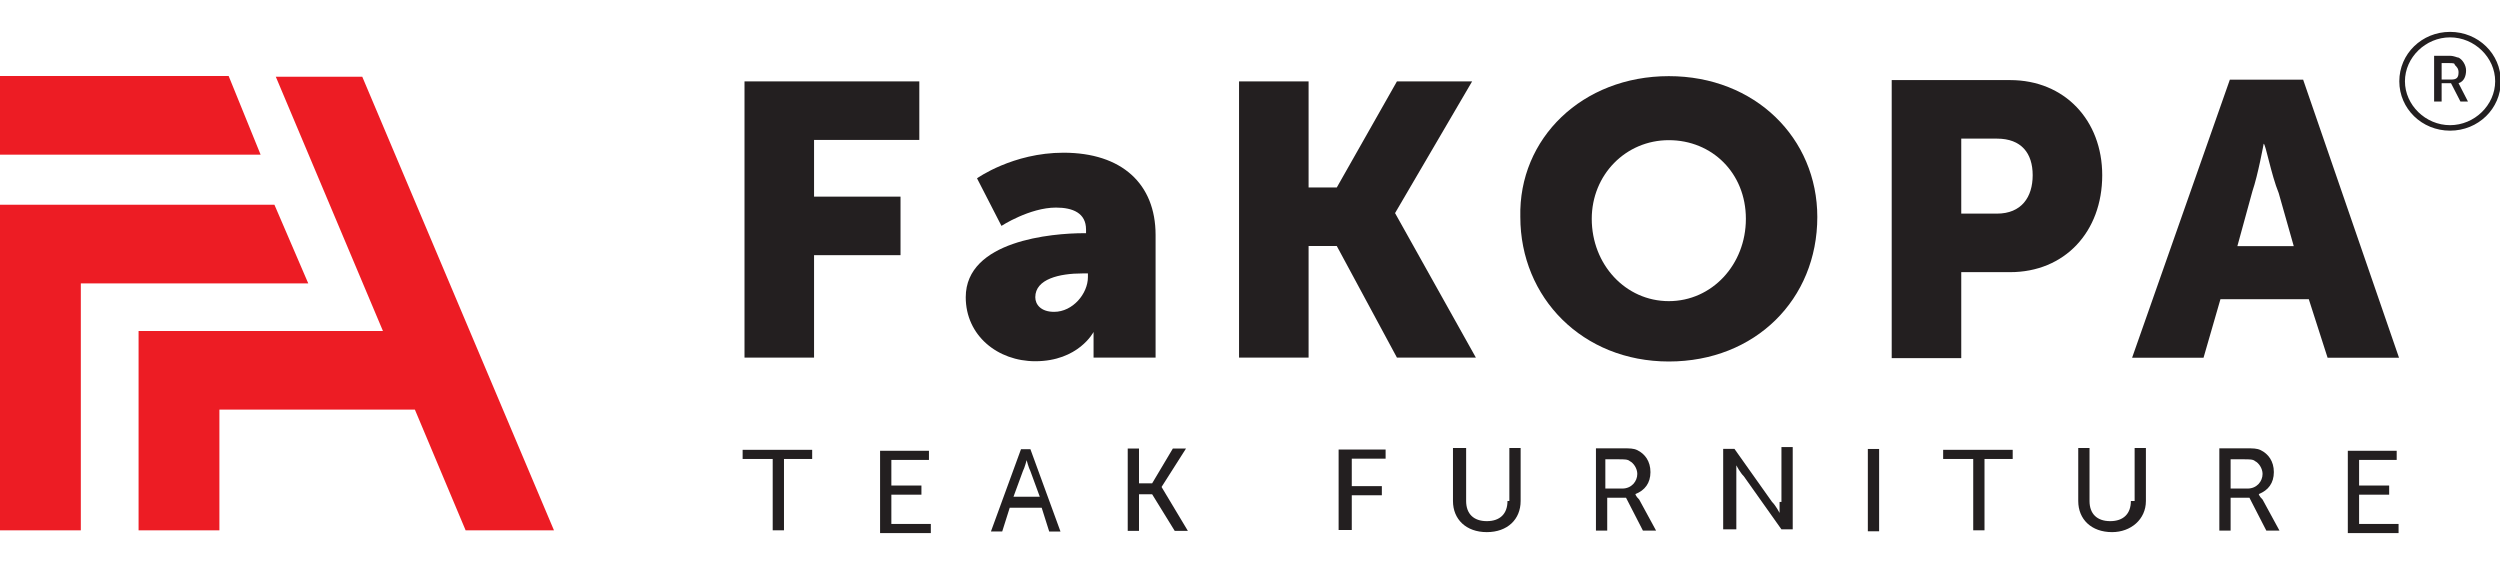
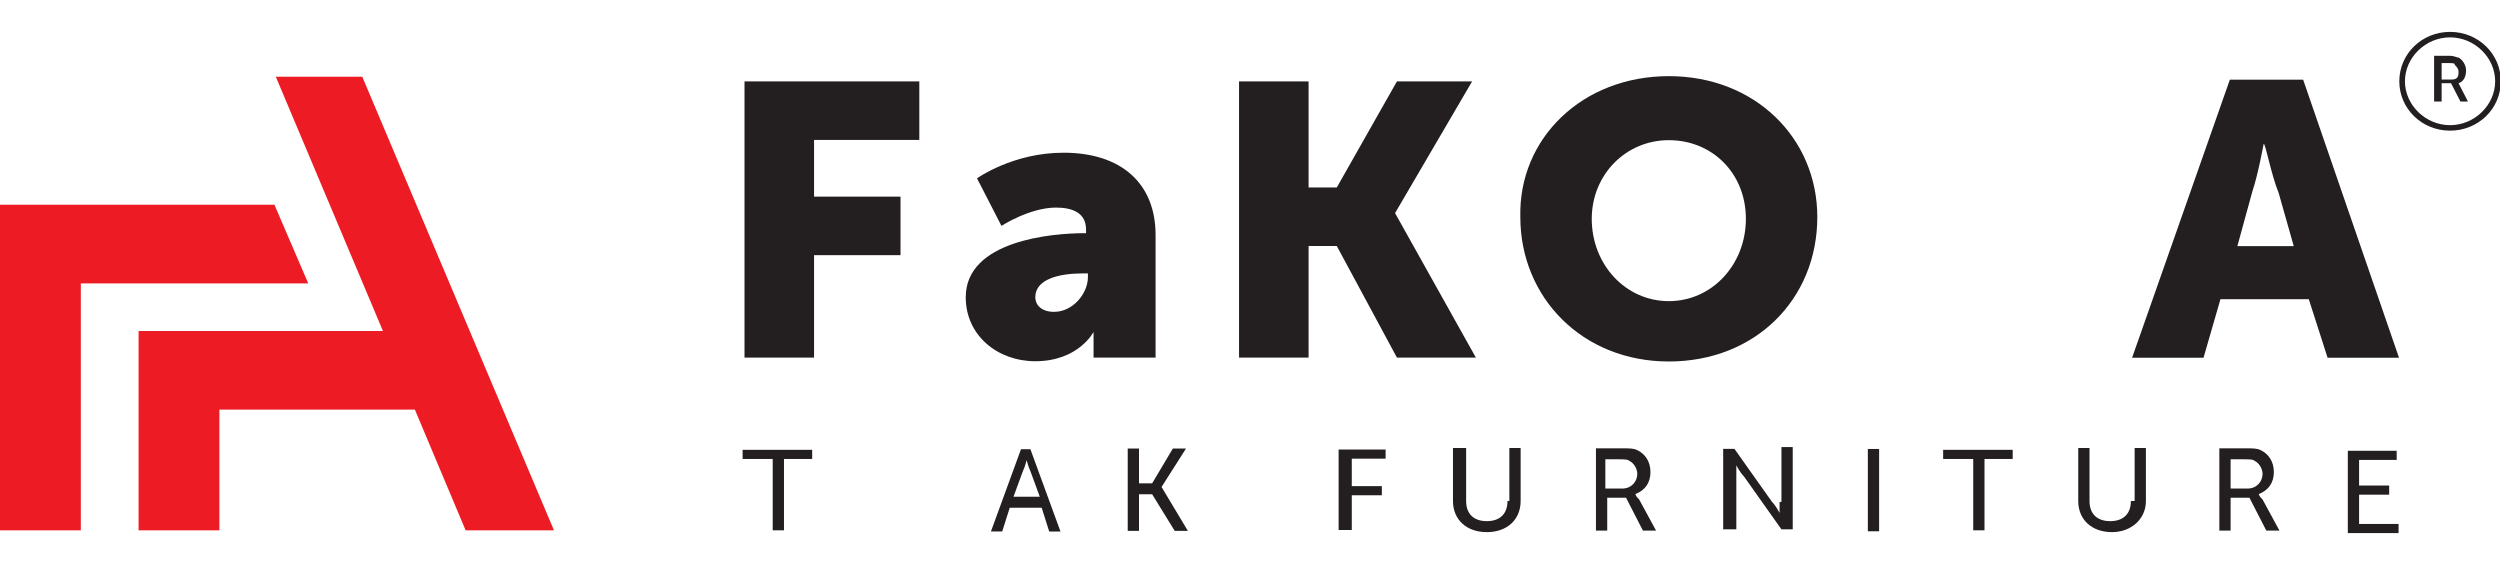
<svg xmlns="http://www.w3.org/2000/svg" version="1.1" id="Layer_1" x="0px" y="0px" viewBox="0 0 510.2 114.9" style="enable-background:new 0 0 510.2 114.9;" xml:space="preserve">
  <style type="text/css">
	.st0{fill:#231F20;}
	.st1{fill-rule:evenodd;clip-rule:evenodd;fill:#231F20;}
	.st2{fill:#ED1C24;}
</style>
  <g transform="matrix(3.836,0,0,3.733,245.112,5.037)">
    <path class="st0" d="M66.5,3H66V2.1h0.4c0.2,0,0.3,0,0.3,0.1c0.1,0.1,0.2,0.2,0.2,0.4C66.9,2.9,66.8,3,66.5,3 M66.9,3.2L66.9,3.2   c0.3-0.1,0.4-0.4,0.4-0.7c0-0.3-0.2-0.6-0.4-0.7c-0.1,0-0.2-0.1-0.5-0.1h-0.8v2.5H66v-1h0.5l0.5,1h0.4l-0.5-1   C66.9,3.3,66.9,3.2,66.9,3.2" />
  </g>
  <g transform="matrix(3.836,0,0,3.733,244.913,0.534)">
    <path class="st0" d="M66.5,6.7c-1.3,0-2.4-1.1-2.4-2.4c0-1.3,1.1-2.4,2.4-2.4c1.3,0,2.4,1.1,2.4,2.4C68.9,5.6,67.8,6.7,66.5,6.7    M66.5,1.6c-1.5,0-2.7,1.2-2.7,2.7S65,7,66.5,7c1.5,0,2.7-1.2,2.7-2.7S68,1.6,66.5,1.6" />
  </g>
  <g transform="matrix(3.836,0,0,3.733,74.452,32.663)">
    <path class="st0" d="M20.2-4.3h9.3v3.2h-5.6V2h4.6v3.2h-4.6v5.6h-3.7V-4.3z" />
  </g>
  <g transform="matrix(3.836,0,0,3.733,105.408,17.352)">
    <path class="st0" d="M28.6,12.4c1,0,1.8-1,1.8-1.9v-0.2h-0.3c-1.2,0-2.5,0.3-2.5,1.3C27.6,12,27.9,12.4,28.6,12.4 M30.2,8.1h0.1   V7.9c0-0.9-0.7-1.2-1.6-1.2c-1.4,0-2.9,1-2.9,1l-1.3-2.6c0,0,1.9-1.4,4.6-1.4c3.1,0,4.9,1.7,4.9,4.5v6.7h-3.3v-0.7   c0-0.4,0-0.7,0-0.7h0c0,0-0.8,1.6-3.1,1.6c-2,0-3.7-1.4-3.7-3.5C23.9,8.5,28.5,8.1,30.2,8.1" />
  </g>
  <g transform="matrix(3.836,0,0,3.733,123.974,32.663)">
    <path class="st0" d="M33.6-4.3h3.7v5.8h1.5L42-4.3h4l-4.1,7.2v0l4.3,7.9h-4.2l-3.2-6.1h-1.5v6.1h-3.7V-4.3z" />
  </g>
  <g transform="matrix(3.836,0,0,3.733,166.801,10.687)">
    <path class="st0" d="M45.3,13.6c2.3,0,4.1-2,4.1-4.5c0-2.5-1.8-4.3-4.1-4.3c-2.3,0-4.1,1.9-4.1,4.3C41.2,11.6,43,13.6,45.3,13.6    M45.3,1.3c4.6,0,7.9,3.4,7.9,7.7c0,4.5-3.3,7.9-7.9,7.9s-7.9-3.5-7.9-7.9C37.3,4.7,40.7,1.3,45.3,1.3" />
  </g>
  <g transform="matrix(3.836,0,0,3.733,199.63,19.331)">
-     <path class="st0" d="M54.2,6.5c1.3,0,1.9-0.9,1.9-2.1c0-1.2-0.6-2-1.9-2h-1.9v4.1H54.2z M48.6-0.8h6.3c2.9,0,4.9,2.2,4.9,5.2   c0,3.1-2,5.3-4.9,5.3h-2.6v4.7h-3.7V-0.8z" />
-   </g>
+     </g>
  <g transform="matrix(3.836,0,0,3.733,226.441,26.343)">
    <path class="st0" d="M61.4,0.8c0,0-0.3,1.7-0.6,2.6L60,6.4h3l-0.8-2.9C61.8,2.5,61.5,0.8,61.4,0.8L61.4,0.8z M63.8,9.3h-4.7   l-0.9,3.2h-3.8l5.2-15.2h3.9l5.1,15.2h-3.8L63.8,9.3z" />
  </g>
  <g transform="matrix(3.836,0,0,3.733,74.452,48.87)">
    <path class="st0" d="M20.2,12h1.5v3.9h0.6V12h1.5v-0.5h-3.7V12z" />
  </g>
  <g transform="matrix(3.836,0,0,3.733,89.077,45.332)">
-     <path class="st0" d="M24.2,14.9h1.6v-0.5h-1.6v-1.4h2v-0.5h-2.6v4.5h2.7v-0.5h-2.1V14.9z" />
-   </g>
+     </g>
  <g transform="matrix(3.836,0,0,3.733,101.342,45.007)">
    <path class="st0" d="M27.5,15.1l0.5-1.4c0.1-0.2,0.2-0.6,0.2-0.6h0c0,0,0.1,0.4,0.2,0.6l0.5,1.4H27.5z M27.9,12.5l-1.6,4.5h0.6   l0.4-1.3H29l0.4,1.3h0.6l-1.6-4.5H27.9z" />
  </g>
  <g transform="matrix(3.836,0,0,3.733,116.216,45.999)">
    <path class="st0" d="M31.5,14.3l1.3-2.1h-0.7L31,14.1h-0.7v-1.9h-0.6v4.5h0.6v-2H31l1.2,2h0.7L31.5,14.3L31.5,14.3z" />
  </g>
  <g transform="matrix(3.836,0,0,3.733,133.939,41.718)">
    <path class="st0" d="M36.3,17.8H37v-1.9h1.6v-0.5H37v-1.5h1.8v-0.5h-2.5V17.8z" />
  </g>
  <g transform="matrix(3.836,0,0,3.733,150.755,44.761)">
    <path class="st0" d="M40.9,15.4c0,0.7-0.4,1.1-1.1,1.1c-0.7,0-1.1-0.4-1.1-1.1v-2.9H38v2.9c0,1,0.7,1.7,1.8,1.7s1.8-0.7,1.8-1.7   v-2.9h-0.6V15.4z" />
  </g>
  <g transform="matrix(3.836,0,0,3.733,162.287,45.95)">
    <path class="st0" d="M44,14.4h-0.9v-1.6h0.7c0.3,0,0.5,0,0.6,0.1c0.2,0.1,0.4,0.4,0.4,0.7C44.8,14,44.5,14.4,44,14.4 M44.7,14.7   L44.7,14.7c0.5-0.2,0.8-0.6,0.8-1.2c0-0.6-0.3-1-0.7-1.2c-0.2-0.1-0.4-0.1-0.8-0.1h-1.4v4.5h0.6v-1.8h1l0.9,1.8h0.7l-0.9-1.7   C44.7,14.8,44.7,14.7,44.7,14.7" />
  </g>
  <g transform="matrix(3.836,0,0,3.733,177.895,44.571)">
    <path class="st0" d="M48.3,15.5c0,0.2,0,0.6,0,0.6h0c0,0-0.2-0.4-0.4-0.6l-2-2.9h-0.6V17H46v-2.9c0-0.3,0-0.6,0-0.6h0   c0,0,0.2,0.4,0.4,0.6l2,2.9h0.6v-4.5h-0.6V15.5z" />
  </g>
  <g transform="matrix(3.836,0,0,3.733,-1275.58,-847.224)">
    <rect x="431.9" y="251.5" class="st1" width="0.6" height="4.5" />
  </g>
  <g transform="matrix(3.836,0,0,3.733,194.401,48.87)">
    <path class="st0" d="M52.8,12h1.5v3.9h0.6V12h1.5v-0.5h-3.7V12z" />
  </g>
  <g transform="matrix(3.836,0,0,3.733,213.148,44.761)">
    <path class="st0" d="M57.8,15.4c0,0.7-0.4,1.1-1.1,1.1c-0.7,0-1.1-0.4-1.1-1.1v-2.9H55v2.9c0,1,0.7,1.7,1.8,1.7   c1,0,1.8-0.7,1.8-1.7v-2.9h-0.6V15.4z" />
  </g>
  <g transform="matrix(3.836,0,0,3.733,224.681,45.95)">
    <path class="st0" d="M61,14.4h-0.9v-1.6h0.7c0.3,0,0.5,0,0.6,0.1c0.2,0.1,0.4,0.4,0.4,0.7C61.8,14,61.5,14.4,61,14.4 M61.6,14.7   L61.6,14.7c0.5-0.2,0.8-0.6,0.8-1.2c0-0.6-0.3-1-0.7-1.2c-0.2-0.1-0.4-0.1-0.8-0.1h-1.4v4.5h0.6v-1.8h1l0.9,1.8h0.7l-0.9-1.7   C61.6,14.8,61.6,14.7,61.6,14.7" />
  </g>
  <g transform="matrix(3.836,0,0,3.733,235.94,45.332)">
    <path class="st0" d="M64,14.9h1.6v-0.5H64v-1.4h2v-0.5h-2.6v4.5h2.7v-0.5H64V14.9z" />
  </g>
  <g transform="matrix(3.836,0,0,3.733,0,49.998)">
    <path class="st2" d="M0-2.3v17.9h4.3V2.1h12.1l-1.8-4.3H0z" />
  </g>
  <g transform="matrix(0,3.733,3.836,0,17.128,-4.271)">
-     <path class="st2" d="M5.3-4.5h4.3V9.4L5.3,7.7V-4.5z" />
-   </g>
+     </g>
  <g transform="matrix(3.836,0,0,3.733,27.514,50)">
    <path class="st2" d="M7.5-9.2l5.7,13.9H4.5H0.2v10.9h4.3V9h10.4l2.7,6.6h4.7L12.1-9.2H7.5z" />
  </g>
</svg>